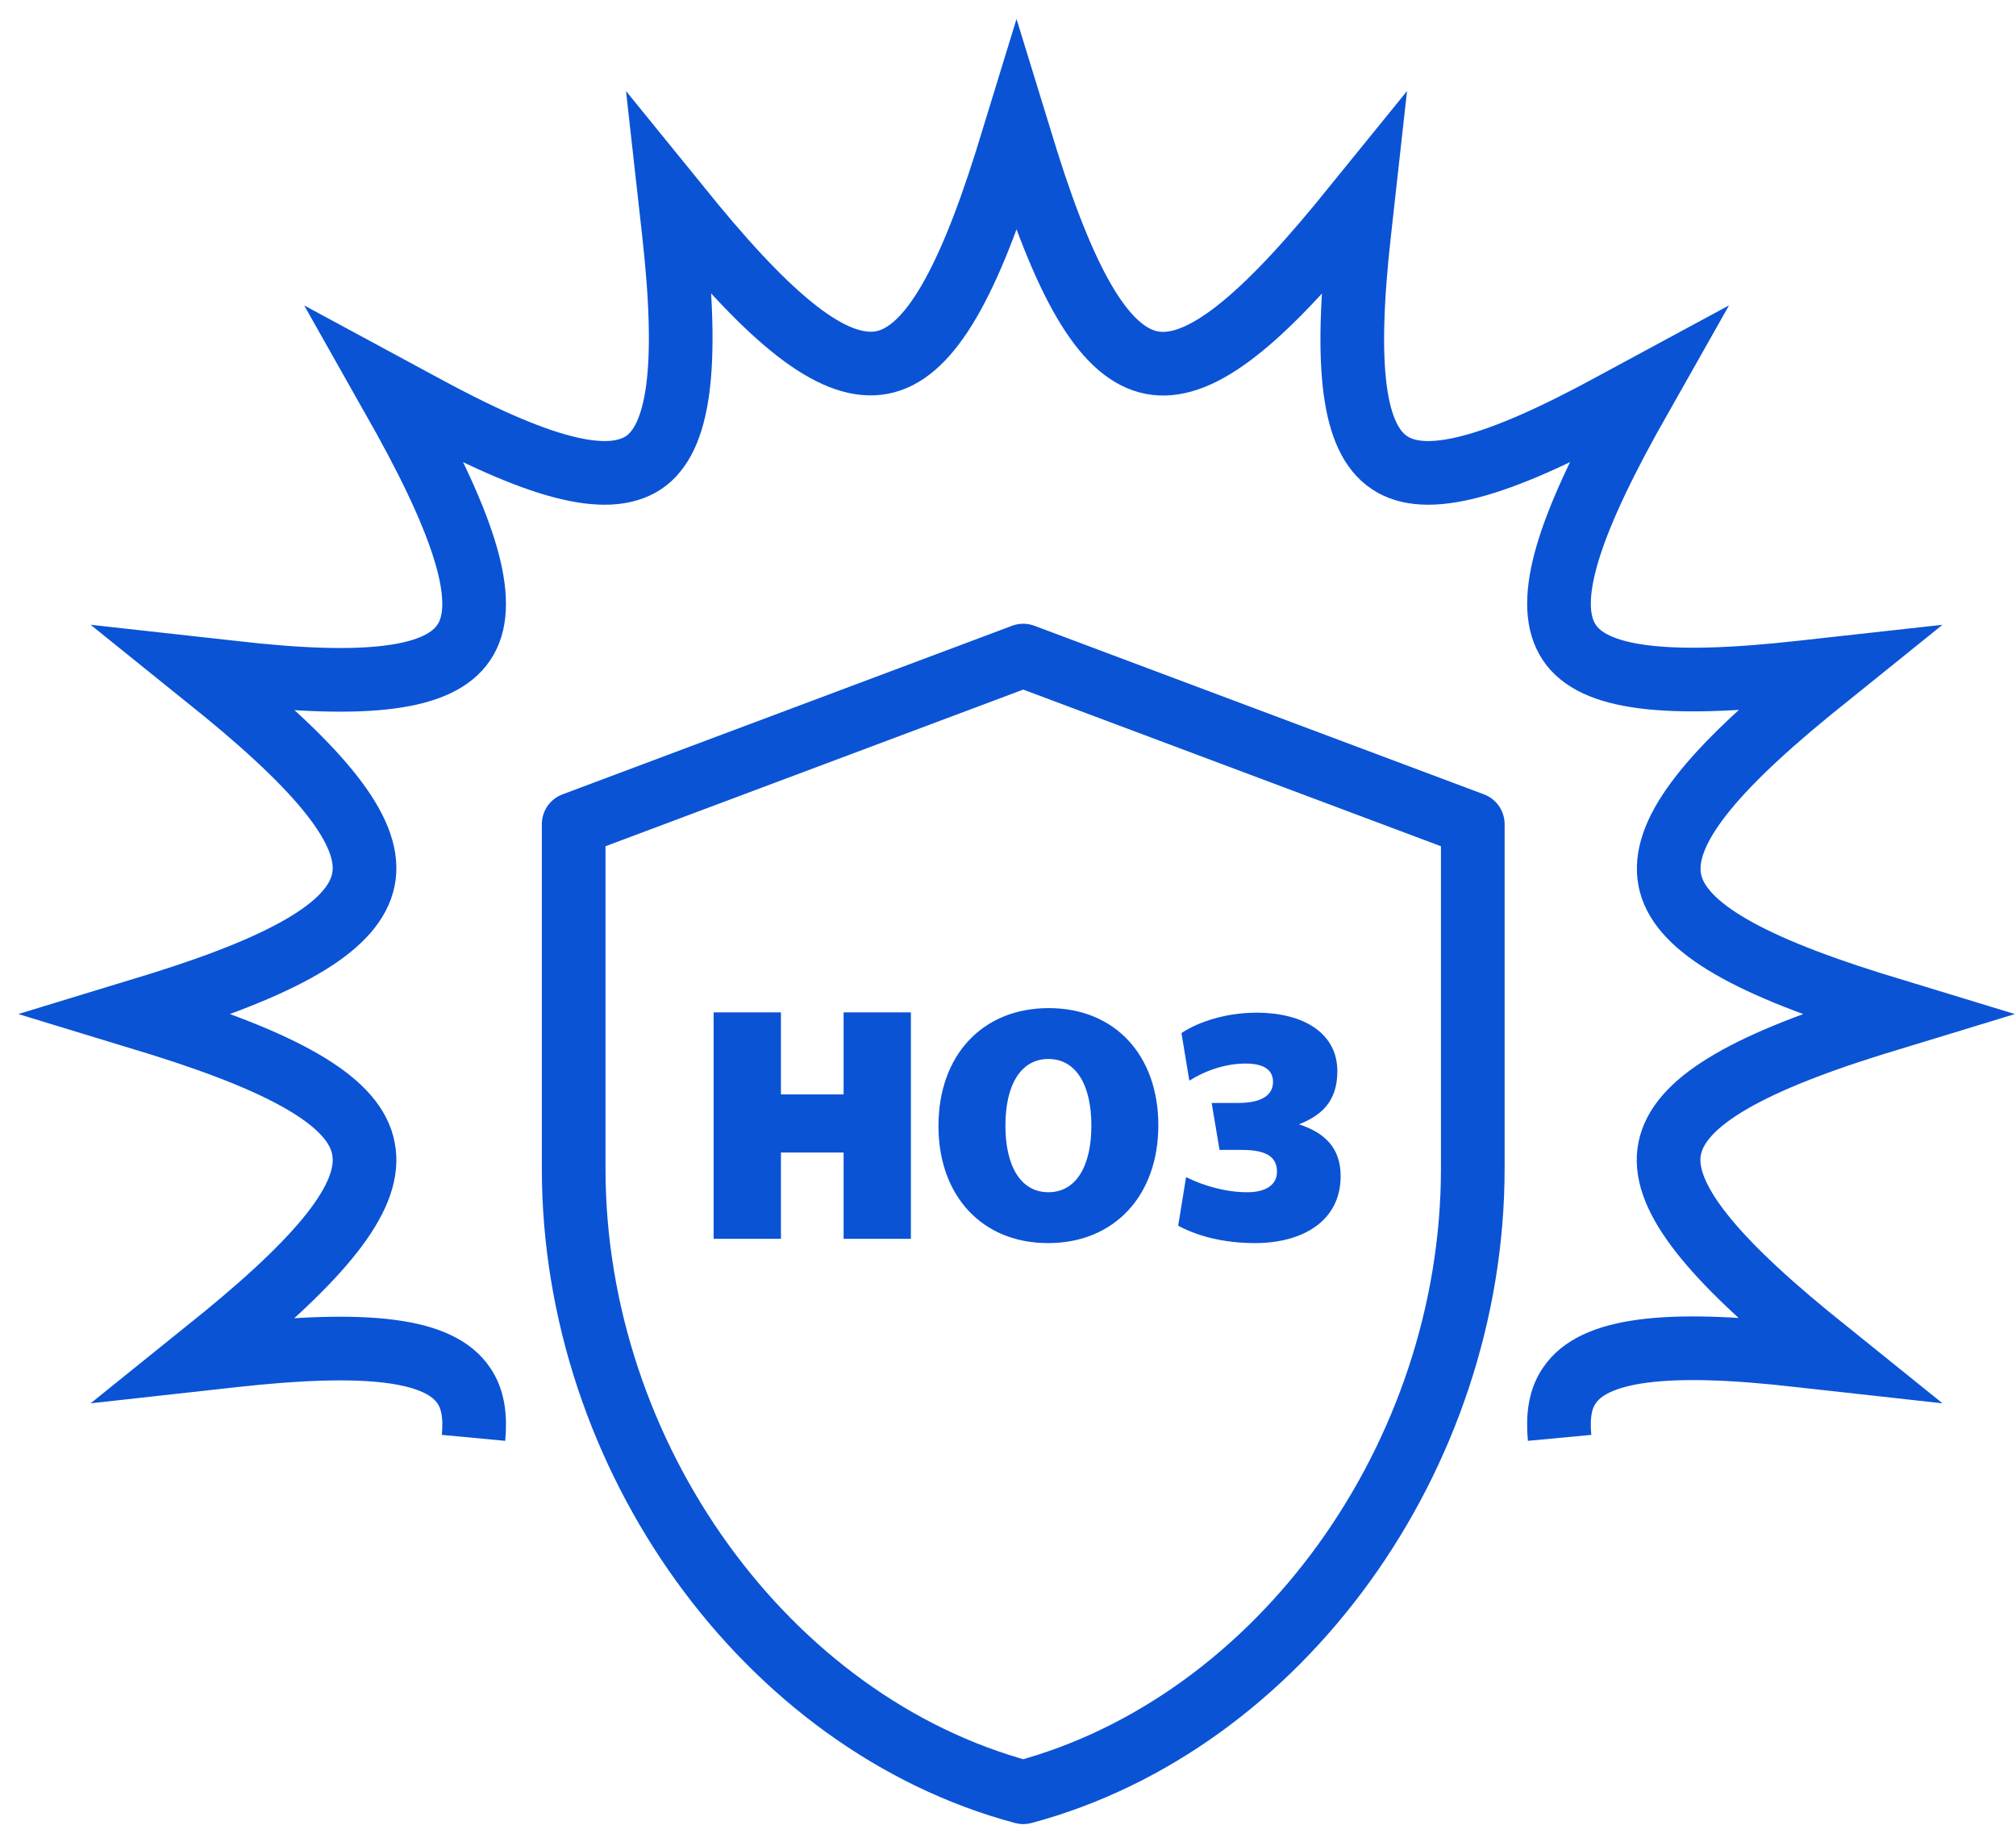
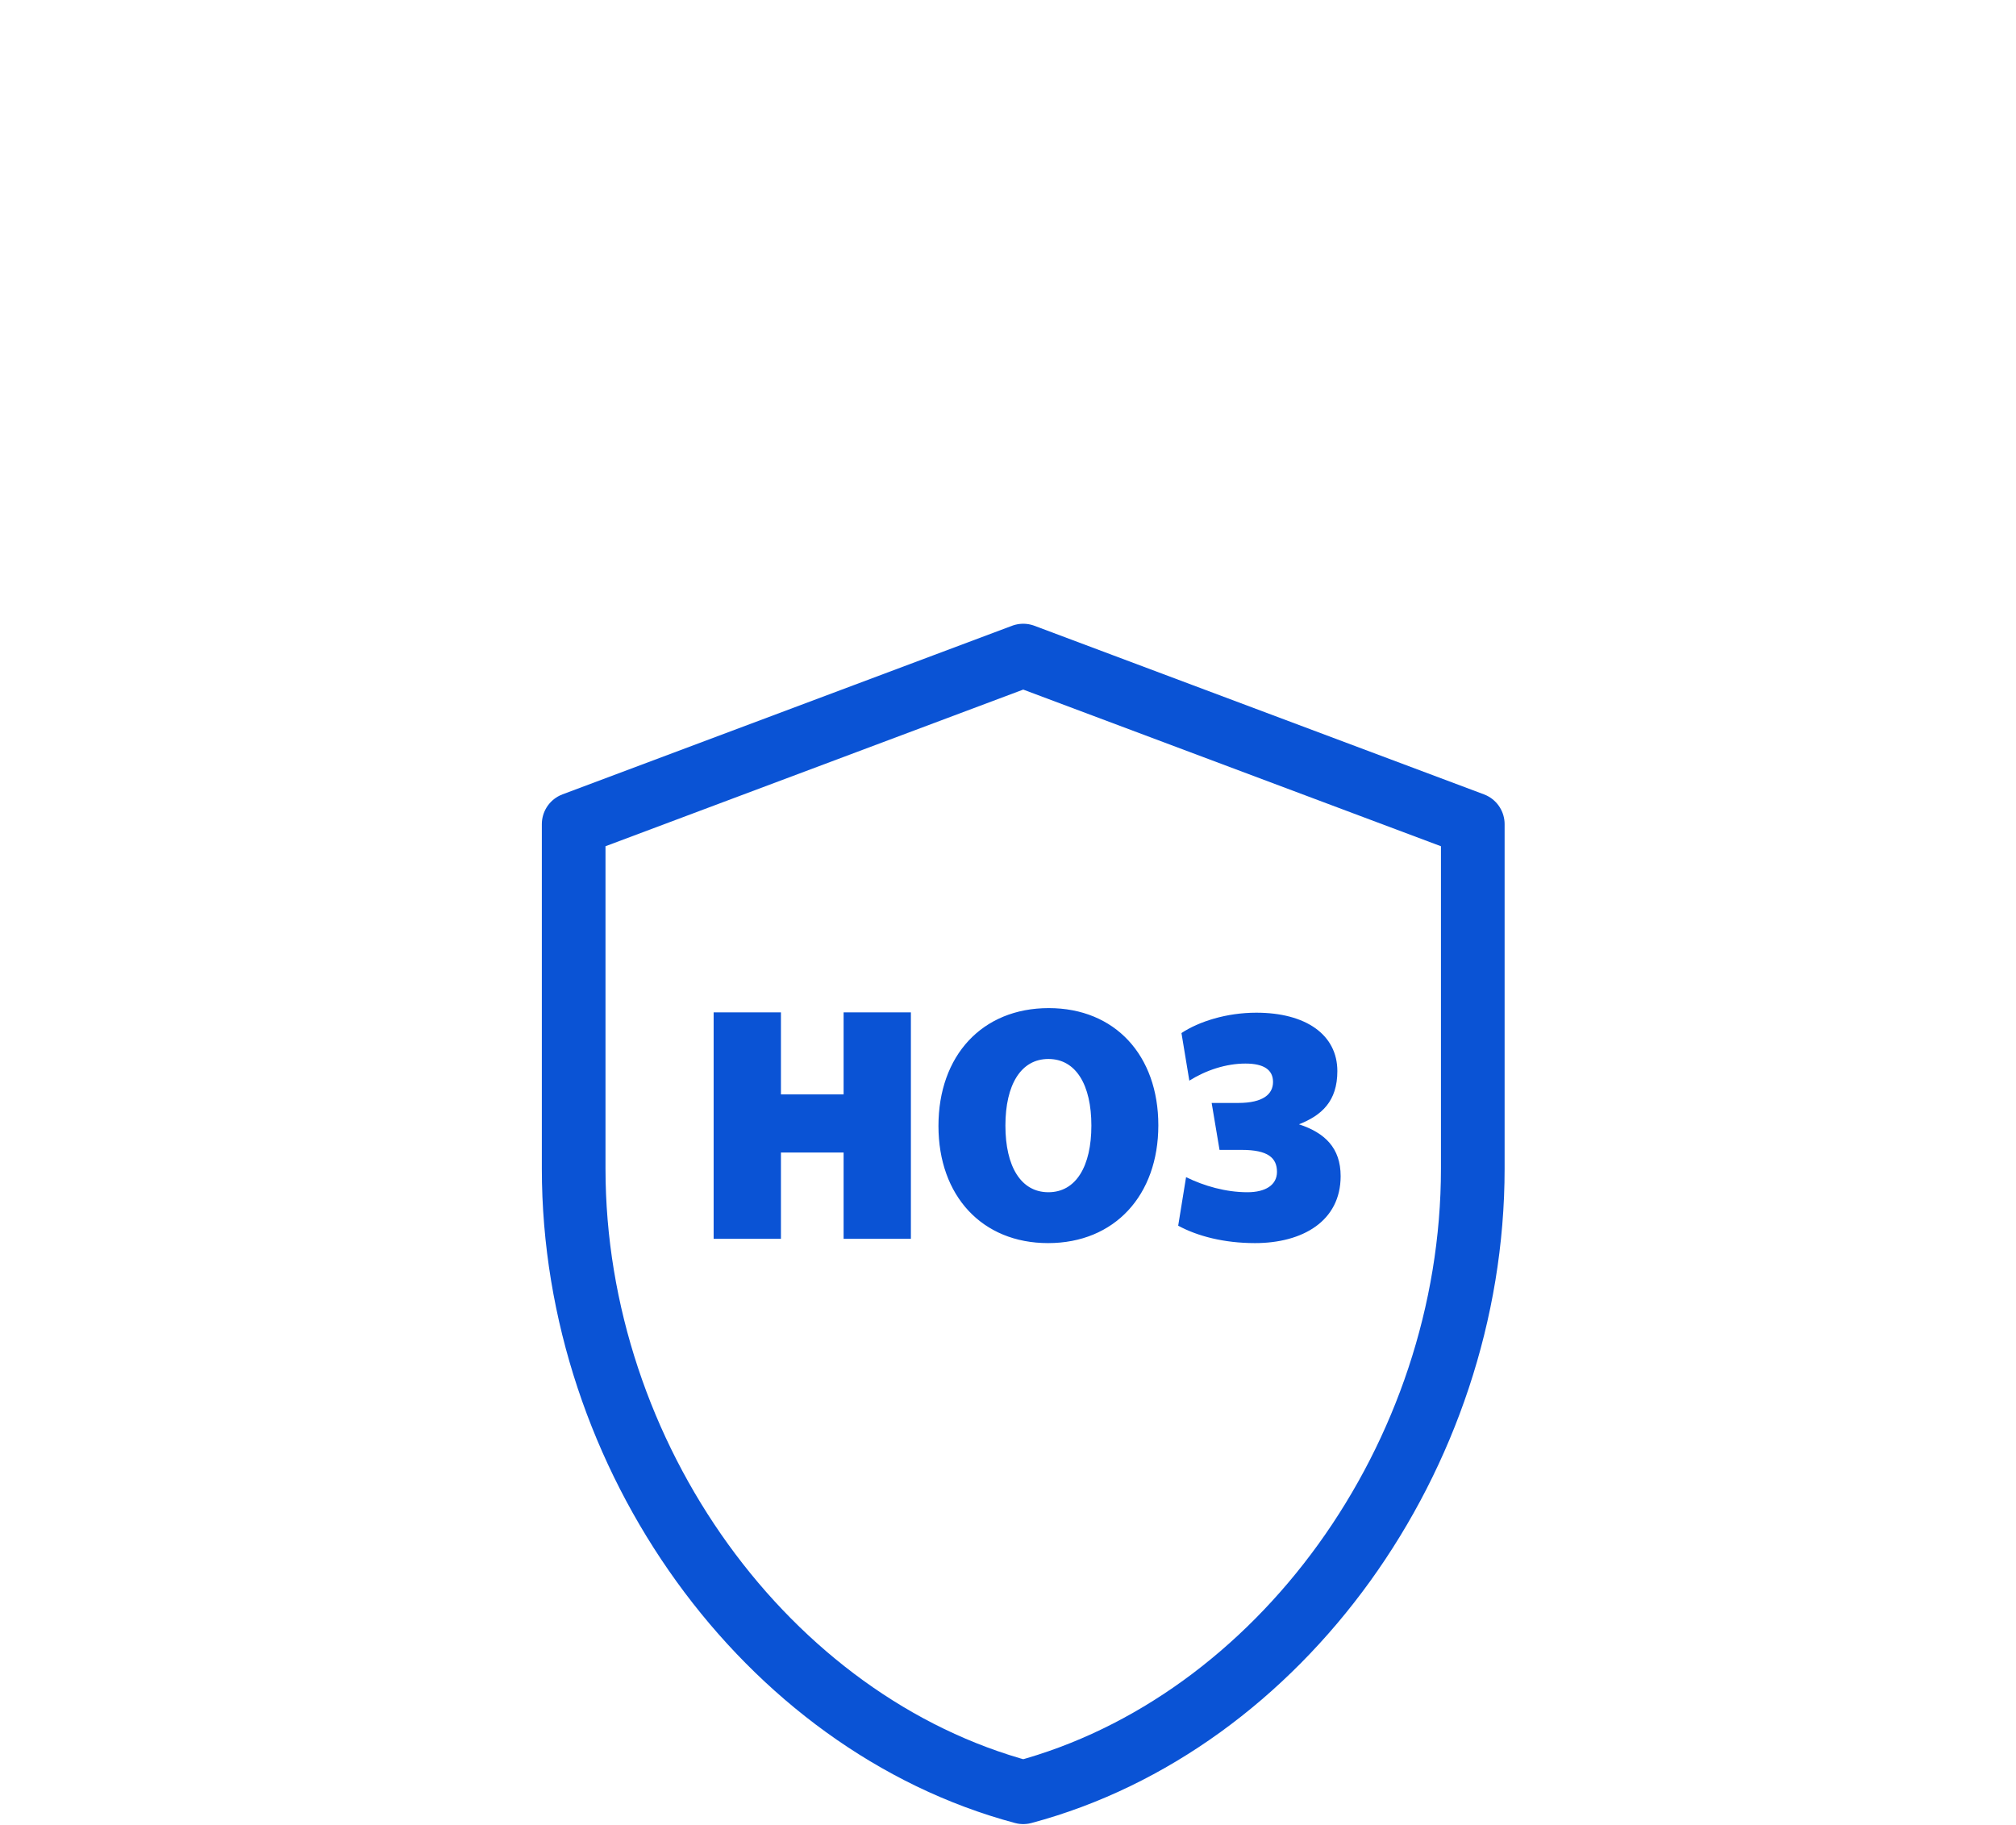
<svg xmlns="http://www.w3.org/2000/svg" width="95" height="86" viewBox="0 0 95 86" fill="none">
-   <path d="M22.314 67.752C22.411 66.718 22.281 65.91 21.86 65.296C20.724 63.584 17.352 63.163 10.962 63.874L9.211 64.068L10.573 62.97C15.503 58.93 17.546 56.216 17.125 54.115C16.735 52.015 13.784 50.206 7.589 48.267L6 47.782L7.589 47.297C13.784 45.358 16.703 43.549 17.125 41.448C17.546 39.38 15.503 36.634 10.573 32.594L9.211 31.496L10.962 31.69C17.352 32.433 20.724 31.98 21.86 30.268C22.995 28.587 22.152 25.324 19.07 19.733L18.195 18.182L19.752 19.023C25.362 22.092 28.606 22.933 30.325 21.802C32.011 20.671 32.465 17.31 31.752 10.944L31.557 9.199L32.66 10.556C36.714 15.468 39.438 17.471 41.547 17.084C43.655 16.696 45.471 13.755 47.417 7.583L47.903 6L48.39 7.583C50.336 13.755 52.152 16.664 54.26 17.084C56.368 17.504 59.093 15.468 63.147 10.556L64.249 9.199L64.055 10.944C63.341 17.31 63.763 20.671 65.482 21.802C67.168 22.933 70.444 22.092 76.055 19.023L77.612 18.182L76.736 19.733C73.655 25.324 72.812 28.555 73.947 30.268C75.082 31.98 78.455 32.401 84.844 31.69L86.596 31.496L85.234 32.594C80.304 36.634 78.293 39.348 78.682 41.448C79.071 43.549 82.023 45.358 88.217 47.297L89.807 47.782L88.217 48.267C82.023 50.206 79.104 52.015 78.682 54.115C78.26 56.184 80.304 58.93 85.234 62.97L86.596 64.068L84.844 63.874C78.455 63.131 75.082 63.584 73.947 65.296C73.525 65.91 73.396 66.718 73.493 67.752" stroke="#0A53D5" stroke-width="3" />
  <path d="M27.033 55.064V38.835L48.218 30.891L69.402 38.835V55.064C69.402 68.642 60.308 81.219 48.218 84.451C36.128 81.219 27.033 68.642 27.033 55.064Z" stroke="#0A53D5" stroke-width="3" stroke-linejoin="round" />
  <path d="M42.924 58.374H39.753V54.307H36.8V58.374H33.629V47.703H36.8V51.569H39.753V47.703H42.924V58.374ZM54.584 53.023C54.584 56.317 52.528 58.575 49.388 58.575C46.279 58.575 44.223 56.348 44.223 53.054C44.223 49.744 46.279 47.502 49.419 47.502C52.543 47.502 54.584 49.729 54.584 53.023ZM51.429 53.038C51.429 51.121 50.703 49.899 49.404 49.899C48.104 49.899 47.378 51.121 47.378 53.038C47.378 54.956 48.104 56.178 49.404 56.178C50.703 56.178 51.429 54.956 51.429 53.038ZM63.175 55.42C63.175 57.539 61.381 58.575 59.139 58.575C57.685 58.575 56.432 58.25 55.52 57.755L55.891 55.467C56.741 55.884 57.762 56.178 58.783 56.178C59.633 56.178 60.175 55.838 60.175 55.219C60.175 54.554 59.742 54.183 58.52 54.183H57.468L57.097 51.971H58.35C59.525 51.971 59.989 51.554 59.989 50.982C59.989 50.409 59.556 50.115 58.69 50.115C57.778 50.115 56.834 50.425 56.045 50.92L55.674 48.677C56.494 48.136 57.793 47.718 59.2 47.718C61.536 47.718 63.02 48.755 63.02 50.471C63.02 51.894 62.278 52.559 61.211 52.977C62.433 53.379 63.175 54.09 63.175 55.42Z" fill="#0A53D5" />
</svg>